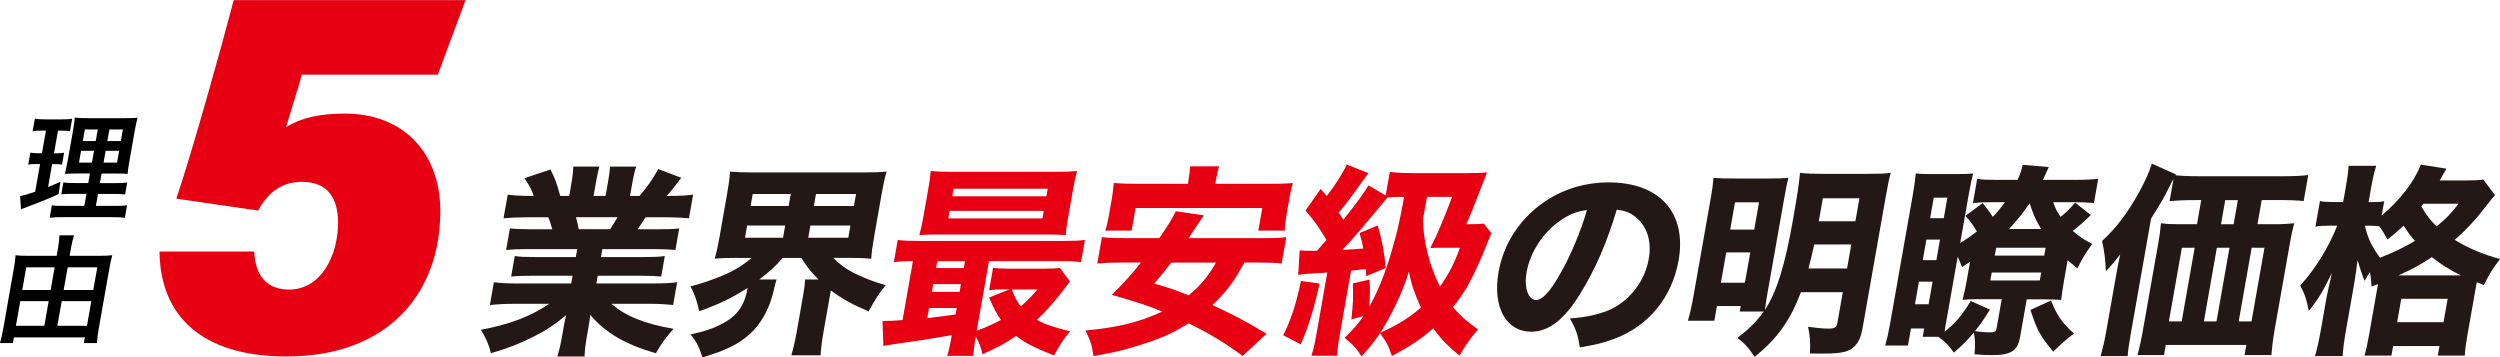
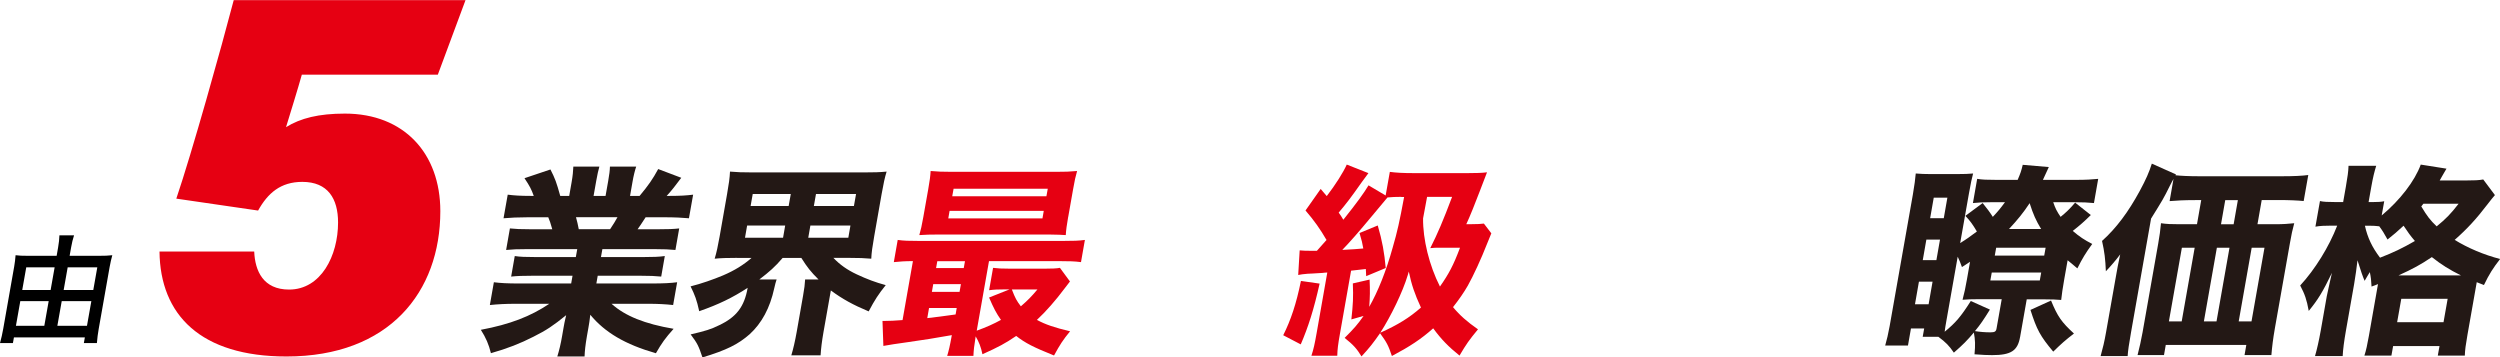
<svg xmlns="http://www.w3.org/2000/svg" id="_レイヤー_2" data-name="レイヤー 2" viewBox="0 0 423.66 60.56">
  <defs>
    <style>
      .cls-1 {
        fill: #231815;
      }

      .cls-2 {
        fill: #e60012;
      }
    </style>
  </defs>
  <g id="base">
    <path class="cls-2" d="M74.17,12.65h-23.02c-.58,2.1-2.16,7.21-2.68,8.9,2.46-1.53,5.55-2.3,9.98-2.3,10.01,0,16.17,6.73,16.17,16.54,0,13.67-8.64,24.62-26.07,24.62-14.53,0-21.41-7.03-21.52-17.79h16.05c.14,3.32,1.54,6.45,5.91,6.45,5.43,0,8.3-5.76,8.3-11.37,0-4.02-1.71-6.88-6.06-6.88-3.68,0-5.85,1.91-7.49,4.86l-13.86-2.02c2.62-7.7,7.65-25.66,9.73-33.64h39.28l-4.7,12.65Z" />
    <g>
-       <path d="M7.02,22.14c-.63,0-.99.02-1.49.1l.38-2.13c.46.08.96.12,1.77.12h2.78c.79,0,1.26-.02,1.77-.12l-.37,2.11c-.48-.06-.89-.08-1.44-.08h-.59l-.68,3.84h.45c.51,0,.81-.02,1.26-.1l-.35,2.01c-.38-.06-.77-.08-1.23-.08h-.45l-.68,3.88c.89-.35,1.14-.45,2.09-.89l-.31,2.09c-1.86.85-2.69,1.18-5.96,2.42-.11.04-.21.08-.42.16l-.14-2.23c.69-.14,1.13-.28,2.55-.75l.83-4.69h-.65c-.57,0-.89.02-1.36.1l.36-2.03c.46.08.75.1,1.36.1h.61l.68-3.84h-.75ZM14.64,32.85h-2.19c-1.12,0-1.54.02-2.06.08l.35-2.01c.48.08.87.1,2.01.1h2.21l.28-1.62h-1.87c-1.32,0-1.78.02-2.37.06q.12-.45.51-2.44l.79-4.45c.24-1.34.33-1.99.37-2.64.74.08,1.36.1,2.64.1h5.44c1.46,0,2.05-.02,2.56-.1-.16.57-.34,1.5-.56,2.7l-.74,4.2c-.24,1.38-.35,2.07-.39,2.64-.64-.06-.96-.06-2.14-.06h-2.27l-.28,1.62h2.52c1.08,0,1.52-.02,2.11-.1l-.36,2.03c-.56-.08-1.05-.1-2.05-.1h-2.54l-.36,2.03h3.17c1.04,0,1.56-.02,2.11-.1l-.37,2.11c-.62-.08-1.15-.1-2.21-.1h-8.29c-1.04,0-1.56.02-2.24.1l.37-2.11c.52.08.95.1,1.97.1h3.53l.36-2.03ZM13.74,25.56l-.35,1.99h2.19l.35-1.99h-2.19ZM14.38,21.94l-.35,1.97h2.19l.35-1.97h-2.19ZM17.55,27.55h2.29l.35-1.99h-2.29l-.35,1.99ZM18.19,23.91h2.29l.35-1.97h-2.29l-.35,1.97Z" />
      <path d="M16.79,43.35c.95,0,1.58-.02,2.24-.1-.17.63-.31,1.22-.45,1.99l-1.85,10.48c-.14.79-.25,1.62-.31,2.42h-2.21l.17-.96H2.36l-.17.96H0c.23-.83.39-1.54.55-2.44l1.86-10.56c.12-.69.18-1.26.23-1.89.58.08,1.17.1,2.11.1h4.85l.25-1.44c.13-.75.2-1.38.22-2.03h2.48c-.21.63-.35,1.22-.5,2.05l-.25,1.42h4.98ZM3.44,51.03l-.74,4.18h4.81l.74-4.18H3.44ZM4.45,45.3l-.68,3.84h4.81l.68-3.84h-4.81ZM14.74,55.21l.74-4.18h-5.02l-.74,4.18h5.02ZM15.81,49.14l.68-3.84h-5.02l-.68,3.84h5.02Z" />
    </g>
    <g>
      <path class="cls-1" d="M89.21,42.22c-1.52,0-2.28.03-3.44.14l.64-3.65c.98.1,1.77.14,3.39.14h3.79c-.32-1.1-.41-1.41-.68-2.03h-3.41c-1.65,0-3.08.07-4.17.17l.71-4c1.08.14,2.17.21,3.89.21h.52c-.39-1.1-.67-1.65-1.57-3l4.4-1.48c.82,1.62,1,2.14,1.66,4.48h1.52l.41-2.34c.19-1.07.26-1.9.29-2.62h4.41c-.18.62-.34,1.34-.53,2.41l-.45,2.55h2.03l.45-2.55c.18-1.03.28-1.76.29-2.41h4.45c-.21.62-.45,1.55-.63,2.62l-.41,2.34h1.62c1.49-1.79,2.22-2.83,3.15-4.55l3.91,1.48c-.95,1.28-1.62,2.14-2.47,3.07h.48c1.83,0,2.87-.07,4-.21l-.71,4c-1.05-.1-2.49-.17-4.17-.17h-3.17c-.85,1.31-.9,1.38-1.36,2.03h3.58c1.62,0,2.45-.03,3.47-.14l-.64,3.65c-1.15-.1-1.87-.14-3.42-.14h-8.96l-.24,1.34h7.34c1.45,0,2.49-.03,3.48-.17l-.61,3.48c-.98-.1-1.94-.14-3.42-.14h-7.34l-.23,1.31h9.38c2,0,3.25-.07,4.31-.21l-.68,3.86c-1.32-.14-2.58-.21-4.2-.21h-6.24c2.29,2.07,5.64,3.41,10.52,4.24-1.42,1.59-2.01,2.41-3,4.14-5.18-1.48-8.65-3.52-11.12-6.52-.14,1.17-.17,1.34-.32,2.21l-.25,1.41c-.25,1.45-.37,2.52-.4,3.45h-4.62c.32-1.03.58-2.1.81-3.45l.24-1.38c.15-.83.16-.93.45-2.17-2.21,1.79-3.34,2.55-5.54,3.65-2.23,1.14-4.42,2-7.21,2.79-.36-1.48-.85-2.62-1.71-3.96,4.96-.93,8.43-2.28,11.6-4.41h-5.72c-1.69,0-2.98.07-4.35.21l.68-3.86c1.08.14,2.31.21,4.24.21h8.86l.23-1.31h-6.93c-1.48,0-2.45.03-3.47.14l.61-3.48c.87.14,1.9.17,3.42.17h6.93l.24-1.34h-8.58ZM103.39,38.84c.61-.93.8-1.21,1.25-2.03h-7.03c.21.79.31,1.17.47,2.03h5.31Z" />
      <path class="cls-1" d="M124.93,43.7c-1.62,0-2.73.03-3.82.14.33-1.1.53-2.03.84-3.76l1.26-7.17c.32-1.83.44-2.69.5-3.83,1.09.1,2.08.14,3.87.14h18.79c1.76,0,2.76-.03,3.88-.14-.31,1-.53,2.03-.85,3.83l-1.26,7.17c-.3,1.72-.45,2.76-.49,3.76-1.08-.1-2.11-.14-3.84-.14h-2.58c1.08,1.14,2.33,2.03,3.95,2.79,1.78.83,3.14,1.34,4.92,1.83-1.24,1.55-1.85,2.48-2.89,4.45-2.63-1.1-4.46-2.1-6.41-3.55l-1.25,7.07c-.27,1.55-.42,2.76-.49,3.93h-4.96c.34-1.14.62-2.34.91-3.96l1.08-6.14c.22-1.24.31-1.96.35-2.76h2.27c-1.32-1.31-1.94-2.1-2.91-3.65h-3.17c-1.3,1.52-2.24,2.34-3.95,3.65h2.93c-.14.41-.24.76-.41,1.52-.72,3.31-2.11,5.89-4.16,7.76-1.96,1.72-3.92,2.69-8,3.93-.65-1.96-.86-2.38-2-3.9,2.52-.59,3.43-.86,4.82-1.55,2.93-1.38,4.28-3.14,4.84-6.34-2.61,1.69-4.87,2.79-8.21,3.96-.42-1.93-.73-2.72-1.46-4.21,1.8-.45,3.86-1.17,5.5-1.86,1.94-.83,3.45-1.76,4.83-2.96h-2.45ZM126.25,40.29h6.45l.36-2.07h-6.45l-.36,2.07ZM127.2,34.91h6.45l.36-2.03h-6.45l-.36,2.03ZM136.97,40.29h6.79l.36-2.07h-6.79l-.36,2.07ZM137.92,34.91h6.79l.36-2.03h-6.79l-.36,2.03Z" />
      <path class="cls-2" d="M154.74,44.25c-1.45,0-2.25.07-3.27.17l.66-3.76c.98.14,1.87.17,3.73.17h24.2c1.9,0,2.73-.03,3.79-.17l-.66,3.76c-1.08-.14-1.97-.17-3.8-.17h-11.79l-2.08,11.79c1.7-.62,2.85-1.14,4.11-1.83-.8-1.14-1.21-1.93-2.02-3.79l3.48-1.38h-.76c-1.21,0-1.87.03-2.71.14l.67-3.79c.84.1,1.39.14,2.87.14h5.89c1.14,0,2.01-.03,2.57-.14l1.7,2.31q-.26.31-.9,1.17c-1.49,2-3.18,3.93-4.7,5.34,1.45.79,3.01,1.31,5.62,1.93-1.19,1.45-1.71,2.24-2.72,4.1-3.44-1.38-4.87-2.1-6.41-3.31-1.88,1.28-2.98,1.86-5.72,3.1-.26-1.24-.57-2.03-1.15-3.03-.26,1.65-.34,2.31-.38,3.31h-4.45c.25-.83.45-1.59.79-3.52-2.7.48-5.05.86-7.31,1.17q-2.97.41-4.29.66l-.15-4.24h.52c.65,0,1.56-.03,2.88-.14l1.76-10ZM181.02,36.74c-.24,1.38-.36,2.24-.41,3.1q-.75-.07-2.98-.1h-18.34c-1.55,0-2.45.03-3.5.1.25-.86.44-1.69.68-3.07l.83-4.69c.25-1.41.36-2.24.41-3.1,1.15.1,1.97.14,3.63.14h17.51c1.65,0,2.52-.03,3.68-.14-.25.86-.43,1.65-.68,3.1l-.82,4.65ZM157.14,53.91q1.9-.21,4.8-.62l.19-1.1h-4.69l-.3,1.72ZM157.92,49.46h4.69l.23-1.31h-4.69l-.23,1.31ZM158.63,45.43h4.69l.21-1.17h-4.69l-.21,1.17ZM160.7,37.01h15.96l.22-1.28h-15.96l-.22,1.28ZM161.37,33.26h15.96l.23-1.28h-15.96l-.23,1.28ZM171.47,49.05c.59,1.52.8,1.9,1.53,2.86,1.18-1.03,1.77-1.62,2.81-2.86h-4.34Z" />
-       <path class="cls-2" d="M210.87,44.5c-1.79,3.31-3.05,4.96-5.41,7.2,3.44,1.59,5.5,2.65,9.17,4.86l-4.04,3.76c-3.3-2.41-5.67-3.83-9.16-5.52-2.28,1.41-4.01,2.24-6.62,3.14-3.19,1.1-5.58,1.72-9.49,2.41-.26-1.83-.58-2.76-1.37-4.34,5.65-.55,9-1.38,13.01-3.21-2.47-1.03-4.01-1.52-8.53-2.83,2.44-2.48,3.38-3.55,4.93-5.48h-3.45c-1.76,0-2.94.07-3.96.17l.79-4.48c1.01.14,1.76.17,3.9.17h5.83c1.43-2.07,2.26-3.41,2.77-4.55l4.77.69q-.38.59-1.58,2.34c-.14.21-.15.24-.99,1.52h12.62c2.17,0,2.97-.03,3.92-.17l-.79,4.48c-1.08-.14-2.14-.17-3.86-.17h-2.45ZM201.37,30.71c.18-1.03.27-1.72.31-2.52h4.93c-.22.65-.4,1.48-.58,2.48l-.08.48h9.07c1.86,0,2.9-.03,4.09-.14-.26.86-.45,1.76-.61,2.65l-.5,2.83c-.17.97-.25,1.79-.28,2.59h-4.48l.67-3.83h-21.47l-.67,3.83h-4.48c.27-.72.43-1.48.63-2.59l.5-2.83c.15-.86.25-1.79.33-2.65,1.15.1,2.15.14,4.01.14h8.55l.08-.45ZM198.49,44.5c-1.16,1.52-1.56,2-2.9,3.55,2.72.79,3.4,1.03,5.85,2,2.02-1.69,3.24-3.14,4.63-5.55h-7.58Z" />
      <path class="cls-2" d="M223.63,48.05c-.98,4.38-1.92,7.34-3.2,10.31l-2.97-1.55c1.28-2.55,2.22-5.34,3-9.2l3.16.45ZM237.46,33.36c-.93,0-1.59.03-2.33.1q-.26.31-2.53,3.03c-2.32,2.79-3.79,4.48-5.13,5.86,1.88-.1,2.47-.14,3.56-.24-.15-.9-.27-1.38-.64-2.62l3.09-1.28c.77,2.65,1.12,4.62,1.35,7.21l-3.31,1.38c-.03-.62-.04-.76-.06-1.21-1.2.14-2.04.24-2.5.28l-1.88,10.65c-.33,1.86-.43,2.65-.46,3.76h-4.38c.37-1.14.55-1.96.87-3.76l1.82-10.34c-.35.03-.59.03-.8.07-1.88.1-2.06.14-2.51.14-.8.07-1.05.1-1.62.21l.25-4.17c.78.07,1.09.07,1.85.07h1.07c.6-.65,1.03-1.14,1.63-1.83-1.06-1.83-2.08-3.28-3.56-5l2.57-3.65c.49.55.66.76,1.03,1.21,1.48-1.93,2.81-4.03,3.39-5.34l3.67,1.45c-.36.48-.54.72-1.09,1.48-1.97,2.79-2.6,3.62-3.95,5.21.33.45.44.62.79,1.21,2.26-2.83,3.49-4.52,4.27-5.83l2.9,1.72.71-4c1.08.14,2.17.21,4.17.21h9c1.38,0,2.49-.03,3.3-.14q-.38.97-1.27,3.31c-.65,1.72-1.64,4.21-2.24,5.48h.96c.9,0,1.49-.03,2.02-.1l1.26,1.65c-.31.79-.55,1.38-.73,1.79-.95,2.45-2.35,5.48-3.25,7.07-.65,1.14-1.48,2.34-2.51,3.65,1.14,1.38,2.39,2.48,4.23,3.76-1.53,1.86-1.95,2.45-3.13,4.45-1.84-1.48-3.07-2.72-4.46-4.62-2.05,1.83-3.99,3.1-7,4.69-.61-1.83-.9-2.34-2.01-3.86-1.15,1.65-1.77,2.45-3.14,3.93-.8-1.31-1.35-1.93-2.86-3.14,1.54-1.52,2.23-2.31,3.21-3.72l-2.07.59c.28-2.55.35-3.76.25-6.1l2.84-.65c.09,1.83.06,3-.06,4.62,1.5-2.65,2.86-6.03,3.99-10.1.78-2.69,1.14-4.31,1.92-8.51h-.48ZM238.56,46.63c-.84,2.83-2.85,6.96-4.65,9.76,3.04-1.38,4.89-2.52,6.89-4.27-1.07-2.31-1.59-3.86-2.06-6.1l-.18.62ZM241.84,33.36c-.17.96-.42,2.21-.68,3.65-.04,3.55,1.04,7.96,2.86,11.55,1.52-2.17,2.29-3.62,3.4-6.58h-3.34c-.93,0-1.03,0-1.7.07,1.27-2.52,2.15-4.58,3.7-8.69h-4.24Z" />
-       <path class="cls-1" d="M267.78,49.8c-2.7,4.38-5.34,6.41-8.3,6.41-4.27,0-6.57-4.17-5.53-10.1.69-3.93,2.67-7.52,5.67-10.24,3.54-3.24,8.08-4.96,13.01-4.96,8.65,0,13.25,5.17,11.83,13.24-1.11,6.27-5.1,11.13-11,13.31-1.77.65-3.21,1-5.73,1.41-.34-2.17-.66-3.1-1.69-4.9,3.11-.24,5.34-.79,7.12-1.65,3.25-1.62,5.61-4.83,6.25-8.48.54-3.07-.35-5.65-2.42-7.21-.88-.65-1.66-.93-3.01-1.1-1.69,5.69-3.71,10.27-6.21,14.27ZM264.5,37.32c-2.98,2.03-5.19,5.38-5.8,8.83-.46,2.59.28,4.69,1.62,4.69,1,0,2.31-1.34,3.9-4.14,1.82-3.07,3.65-7.41,4.71-11.1-1.69.21-2.91.69-4.44,1.72Z" />
-       <path class="cls-1" d="M294.83,52.8l.16-.93h-4.03l-.44,2.48h-4.48c.34-1.14.64-2.45.97-4.31l2.87-16.27c.29-1.65.41-2.52.5-3.62.88.07,1.71.1,3.5.1h6.24c1.31,0,2-.03,2.95-.1-.21.79-.39,1.65-.64,3.07l-2.87,16.27c-.13.72-.46,2.79-.47,3.03,2.04-3.14,3.39-7.51,4.77-15.34.76-4.31,1.04-6.31,1.18-7.89,1.25.14,2.07.17,4,.17h7.45c2.03,0,2.87-.03,3.93-.17-.27.93-.49,1.96-.85,4.03l-3.94,22.34c-.33,1.86-.96,2.93-2.08,3.58-.92.52-2.22.69-4.98.69-.31,0-.79,0-1.86-.03.12-1.83.02-3.03-.31-4.52,1.62.21,2.6.31,3.46.31,1.07,0,1.38-.21,1.51-.96l.92-5.21h-7.1c-1.81,4.79-4.05,7.93-7.86,10.96-.94-1.48-1.72-2.34-2.92-3.21,2.15-1.65,3.2-2.72,4.48-4.48h-4.07ZM291.63,47.91h4.07l.91-5.14h-4.07l-.91,5.14ZM293.21,38.91h4.07l.81-4.62h-4.07l-.81,4.62ZM307.45,41.43c-.49,2.21-.59,2.55-.99,4.07h6.55l.72-4.07h-6.27ZM315.11,33.6h-6.2l-.69,3.9h6.2l.69-3.9Z" />
      <path class="cls-1" d="M342.33,57.11c-.41,2.34-1.54,3.07-4.75,3.07-.83,0-1.48-.03-2.97-.14.15-1.62.12-2.41-.11-3.69-1.17,1.38-1.81,2.03-3.39,3.41-.79-1.17-1.38-1.76-2.63-2.69h-2.65l.25-1.41h-2.24l-.51,2.9h-3.86c.29-1.03.51-1.93.76-3.31l3.93-22.27c.28-1.59.42-2.76.49-3.58.95.07,1.43.1,2.53.1h4.41c1.24,0,2.11-.03,2.78-.1-.18.62-.41,1.72-.71,3.41l-1.48,8.38c.97-.59,1.75-1.14,2.83-1.96-.69-1.17-1.16-1.83-1.95-2.65l2.93-2.17c.68.83,1.29,1.65,1.72,2.34.85-.9,1.33-1.48,2.06-2.48h-2.48c-1.21,0-1.94.03-2.95.14l.72-4.1c.84.14,1.69.17,3.24.17h3.62c.47-1.1.61-1.48.86-2.55l4.42.38q-.67,1.48-1,2.17h5.69c1.58,0,2.7-.07,3.68-.17l-.72,4.1c-1.02-.1-1.91-.14-3.25-.14h-3.65c.34,1,.59,1.52,1.25,2.48.89-.72,1.55-1.34,2.46-2.41l2.66,2.1c-1.12,1.1-1.82,1.72-3.06,2.69,1.11.96,2,1.55,3.3,2.21-1.13,1.55-1.67,2.45-2.52,4.14-.96-.79-1.17-.96-1.65-1.38l-.57,3.21c-.28,1.59-.41,2.52-.52,3.52-.78-.07-1.64-.1-2.77-.1h-3.07l-1.13,6.41ZM324.52,51.56h2.31l.67-3.83h-2.31l-.67,3.83ZM325.84,44.08h2.31l.61-3.48h-2.31l-.61,3.48ZM327.09,36.98h2.31l.61-3.48h-2.31l-.61,3.48ZM337.22,52.46c-1.11,1.79-1.58,2.48-2.54,3.65.87.14,1.72.21,2.62.21.76,0,.96-.14,1.05-.69l.87-4.93h-3.79c-1.14,0-2.25.03-2.85.1.31-1.17.5-2.03.75-3.48l.52-2.96c-.47.31-.71.48-1.37.9-.3-.83-.4-1.07-.72-1.76l-1.93,10.93c-.12.69-.22,1.24-.28,1.79,1.85-1.52,2.72-2.52,4.43-5.21l3.23,1.45ZM337.29,47.53h8.38l.24-1.34h-8.38l-.24,1.34ZM338.04,43.32h8.38l.24-1.34h-8.38l-.24,1.34ZM345.9,38.81c-.88-1.45-1.33-2.45-1.95-4.38-1.04,1.59-2.05,2.83-3.5,4.38h5.45ZM347.58,50.94c1.11,2.69,1.77,3.65,3.88,5.58-1.56,1.21-2.09,1.69-3.51,3.07-2.22-2.65-2.79-3.72-3.86-7.07l3.49-1.59Z" />
      <path class="cls-1" d="M371.97,33.91c-1.79,0-3.15.07-4.3.17l.66-3.76c-.2.34-.31.59-.62,1.17-1.07,2.17-1.21,2.38-3.18,5.55l-3.4,19.3c-.35,2-.51,3.07-.57,4h-4.58c.38-1.38.63-2.38.92-4.03l1.7-9.62c.19-1.1.32-1.83.7-3.58-.67.9-1.63,2.03-2.43,2.86-.09-2.03-.22-3.24-.65-5.14,2.42-2.17,4.45-4.9,6.38-8.45,1.08-2,1.59-3.17,2.06-4.65l4.09,1.83-.09.14c.88.1,2.28.17,4.04.17h13.99c2.04,0,3.46-.07,4.48-.21l-.78,4.41c-.95-.1-2.49-.17-4.28-.17h-2.83l-.72,4.1h3.03c1.28,0,2.32-.07,3.2-.17-.3,1.1-.48,1.93-.73,3.38l-2.54,14.37c-.33,1.9-.48,3.14-.6,4.59h-4.55l.3-1.72h-13.65l-.3,1.72h-4.48c.3-1.14.63-2.62.85-3.86l2.65-15.03c.23-1.31.37-2.31.47-3.45.94.14,1.73.17,3.14.17h2.96l.72-4.1h-1.07ZM369.75,41.98l-2.2,12.48h2.17l2.2-12.48h-2.17ZM375.62,54.46l2.2-12.48h-2.14l-2.2,12.48h2.14ZM378.52,38.01l.72-4.1h-2.14l-.72,4.1h2.14ZM381.55,54.46l2.2-12.48h-2.17l-2.2,12.48h2.17Z" />
      <path class="cls-1" d="M402.96,48.15c-.38.17-.52.21-1.07.41-.05-1.1-.11-1.55-.29-2.45-.34.59-.48.76-.88,1.48q-.4-.86-1.21-3.48c-.08.83-.39,3-.57,4.03l-1.39,7.89c-.31,1.76-.5,3.21-.55,4.31h-4.69c.34-1.17.66-2.58.97-4.31l1.03-5.86c.41-1.93.71-3.24.87-3.93-1.57,3.24-2.35,4.52-3.93,6.45-.35-1.93-.67-2.83-1.45-4.31,2.51-2.72,4.88-6.55,6.27-10.14h-1.07c-1.07,0-1.8.03-2.62.17l.77-4.34c.56.14,1.38.17,2.59.17h1.34l.45-2.55c.3-1.72.43-2.62.46-3.59h4.69c-.31,1-.55,1.97-.83,3.55l-.46,2.59h.76c.79,0,1.35-.03,1.89-.14l-.43,2.41c3.11-2.59,5.62-5.86,6.62-8.62l4.36.69q-.15.28-.5.86c-.09.14-.19.31-.3.52-.1.17-.16.31-.35.62h4.45c1.41,0,2.18-.03,2.93-.17l1.98,2.65c-.43.48-.57.69-1.28,1.59-1.84,2.41-3.42,4.14-5.54,6,2.24,1.38,4.93,2.52,7.7,3.24-1.16,1.48-1.87,2.59-2.74,4.41l-1.22-.48-1.58,8.96c-.28,1.59-.42,2.59-.44,3.48h-4.58l.29-1.62h-7.86l-.29,1.62h-4.58c.3-.9.49-1.83.77-3.38l1.45-8.24.09-.52ZM400.77,38.26c.44,2,1.22,3.65,2.56,5.41,2.22-.86,3.76-1.59,5.91-2.83-.77-.9-1.19-1.48-1.92-2.59-1.11,1.03-1.6,1.45-2.72,2.34-.63-1.14-.84-1.48-1.4-2.24-.5-.07-1.08-.1-1.74-.1h-.69ZM406.23,54.6h7.86l.7-3.96h-7.86l-.7,3.96ZM417.04,46.67c-1.93-.96-3.27-1.79-4.93-3.1-1.91,1.28-3.17,1.97-5.65,3.1h10.58ZM410.67,34.53c-.13.17-.18.24-.35.45,1.01,1.69,1.52,2.34,2.61,3.38,1.57-1.28,2.41-2.14,3.71-3.83h-5.96Z" />
    </g>
  </g>
</svg>